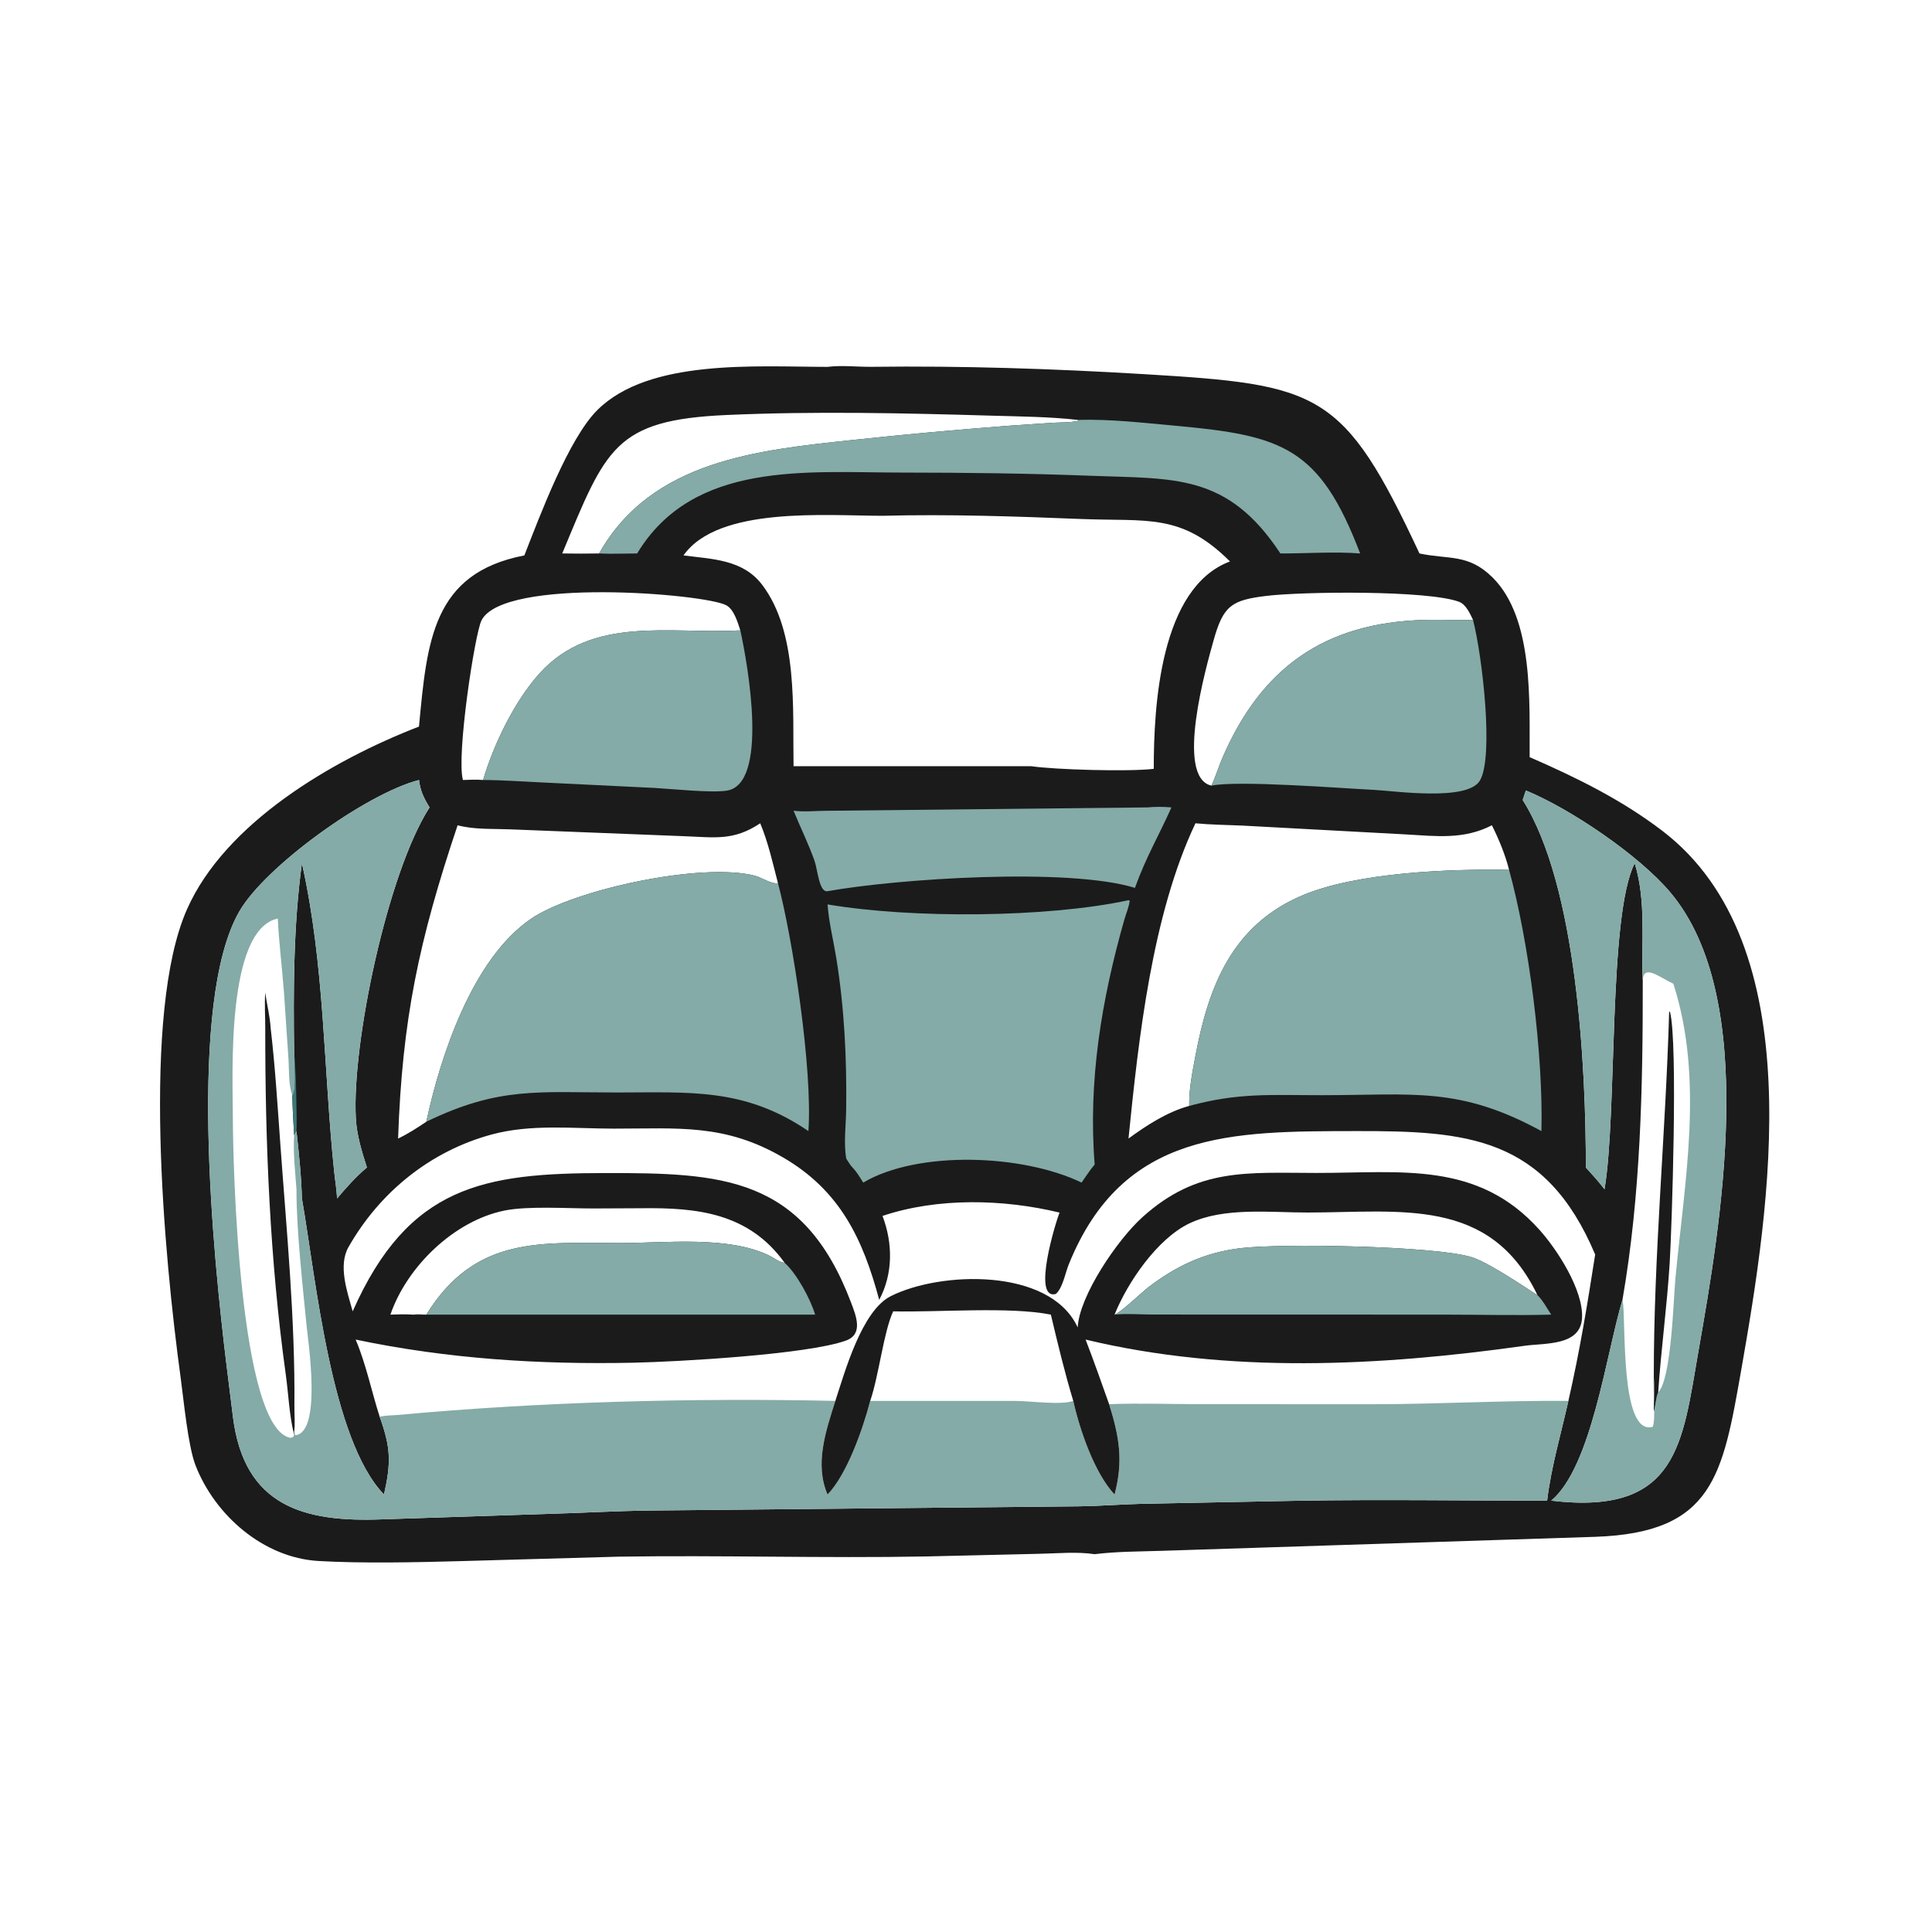
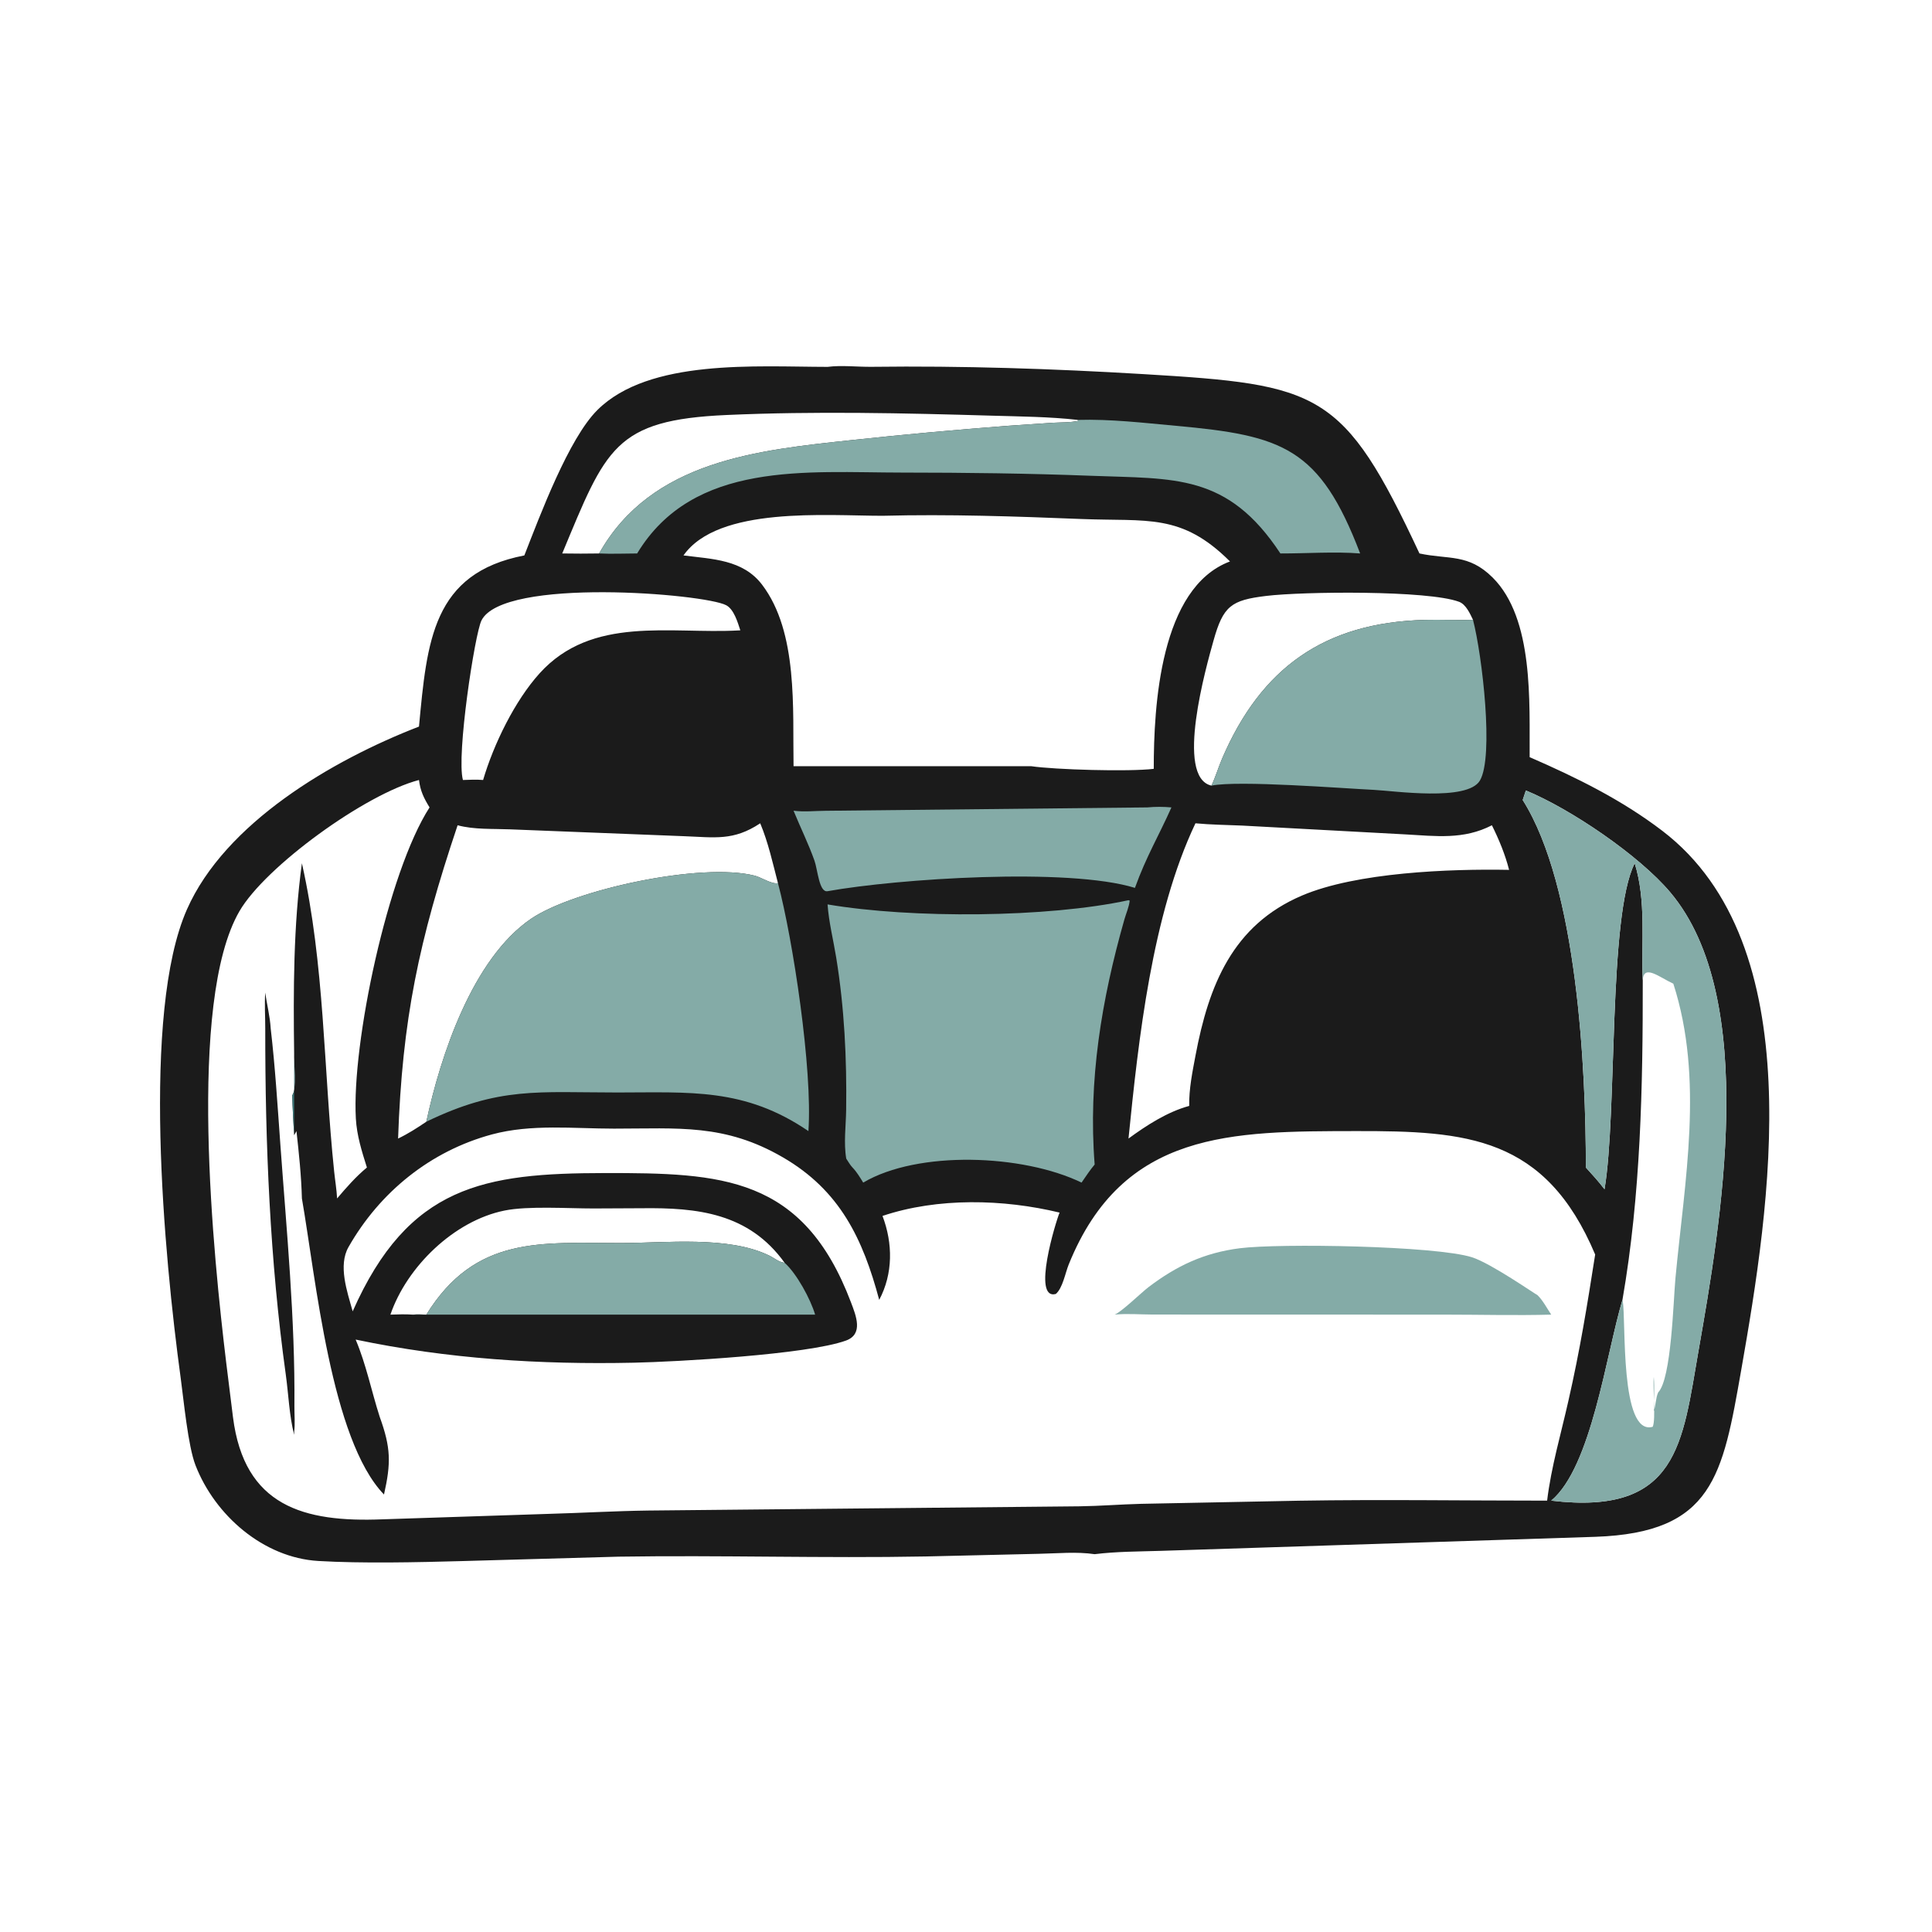
<svg xmlns="http://www.w3.org/2000/svg" width="1024" height="1024">
  <path fill="#1B1B1B" transform="scale(2 2)" d="M219.313 97.226C223.045 96.739 227.256 97.257 231.04 97.21C254.979 96.91 279.055 97.709 302.953 99.141C349.827 101.95 355.975 103.478 376.174 146.673C383.91 148.33 389.128 146.659 395.552 153.041C406.543 163.959 405.27 186.22 405.374 200.654C417.756 206.038 429.771 211.954 440.541 220.182C480.07 250.384 469.059 319.683 461.447 363.035C456.509 391.157 454 406.171 422.815 407.27L307.637 410.992C301.77 411.176 295.931 411.157 290.097 411.873C285.28 411.161 280.135 411.684 275.275 411.775L245.269 412.478C218.268 412.981 191.02 412.11 163.908 412.533L122.293 413.707C110.686 414.035 95.762 414.353 84.359 413.676C69.79 412.811 56.958 401.577 51.812 388.32C49.82 383.187 48.701 371.16 47.89 365.228C43.438 332.641 37.446 268.399 49.538 241.015C59.656 218.102 87.99 201.466 111.036 192.548C113.159 169.966 114.584 151.89 138.956 147.195C143.119 136.573 150.692 116.233 158.323 108.651C172.05 95.013 200.452 97.205 219.313 97.226ZM93.465 347.519C108.259 314.093 128.326 310.911 160.273 310.872C191.187 310.833 212.828 311.644 225.513 345.125C226.847 348.646 228.883 353.57 224.187 355.266C213.873 358.992 179.257 360.89 167.959 361.131C143.126 361.66 118.629 360.123 94.251 354.999C97.021 361.527 98.453 368.71 100.623 375.467C102.139 375.051 104.075 375.108 105.657 374.961C143.135 371.495 183.553 370.419 221.376 371.255C218.887 379.151 215.803 387.992 219.313 396.059C224.515 390.666 228.714 378.552 230.614 371.255L269.34 371.268C273.058 371.281 281.193 372.421 284.429 371.255C286.139 378.928 290.021 390.332 295.368 396.059C297.728 387.202 296.632 380.761 293.93 372.127C302.04 371.808 310.062 372.112 318.166 372.123L363.864 372.134C381.16 372.125 398.508 371.101 415.637 371.255C418.72 357.717 420.583 346.205 422.736 332.459C409.531 301.135 388.619 299.696 359.405 299.749C326.498 299.809 297.578 299.537 283.216 335.11C282.301 337.378 281.631 341.335 279.804 342.917C273.397 344.609 279.806 323.698 280.801 321.348C265.897 317.754 248.522 317.322 233.872 322.233C236.635 329.513 236.69 337.53 233.001 344.481C228.668 328.309 222.612 315.506 207.494 306.719C192.045 297.741 179.82 299.1 162.732 299.1C152.014 299.1 140.818 297.813 130.343 300.641C114.088 305.031 100.649 315.906 92.355 330.485C89.572 335.377 91.999 342.263 93.408 347.323L93.465 347.519ZM410.003 397.686C411.067 388.813 413.678 379.977 415.637 371.255C398.508 371.101 381.16 372.125 363.864 372.134L318.166 372.123C310.062 372.112 302.04 371.808 293.93 372.127C296.632 380.761 297.728 387.202 295.368 396.059C290.021 390.332 286.139 378.928 284.429 371.255C281.193 372.421 273.058 371.281 269.34 371.268L230.614 371.255C228.714 378.552 224.515 390.666 219.313 396.059C215.803 387.992 218.887 379.151 221.376 371.255C183.553 370.419 143.135 371.495 105.657 374.961C104.075 375.108 102.139 375.051 100.623 375.467C103.605 383.672 103.641 387.721 101.764 396.059C87.721 381.539 83.712 338.821 80.007 317.601C79.852 311.635 79.225 305.682 78.566 299.754L77.95 300.854C77.731 297.312 77.538 293.8 77.459 290.25C78.638 288.897 77.849 281.429 77.95 279.189C77.723 262.466 77.751 245.374 80.007 228.769C86.066 255.692 85.717 283.141 88.551 310.418C88.798 312.801 89.206 315.211 89.334 317.601C91.82 314.671 94.268 311.868 97.236 309.401C95.886 305.128 94.559 300.928 94.304 296.418C93.18 276.597 102.746 231.18 113.835 213.972C112.319 211.495 111.397 209.635 111.036 206.707C96.82 210.421 70.321 229.637 63.457 241.476C49.524 265.504 56.624 333.571 59.94 361.048L61.742 375.564C64.728 399.154 80.458 403.479 101.403 402.635L145.249 401.196C154.127 400.952 162.985 400.424 171.875 400.309L286.055 399.188C291.511 399.115 296.935 398.67 302.379 398.531L344.244 397.704C366.142 397.347 388.098 397.684 410.003 397.686ZM233.872 136.689C219.029 136.69 190.316 134.101 181.131 147.195C188.772 148.18 196.868 148.255 201.961 154.951C211.553 167.56 210.036 187.989 210.299 203.047L273.254 203.047C279.519 203.975 299.136 204.552 305.757 203.75C305.751 187.143 307.417 155.734 325.96 148.788C313.059 135.916 304.085 138.245 286.594 137.542C269.047 136.838 251.436 136.238 233.872 136.689ZM403.533 212.01C418.022 234.911 420.29 283.497 420.267 309.401C421.986 311.278 423.668 313.139 425.215 315.163C428.617 294.989 426.144 242.683 433.214 228.769C436.308 238.753 434.918 249.548 435.348 259.821C435.377 288.078 434.817 316.57 429.966 344.481C425.652 358.836 421.782 388.769 411.089 397.686C444.838 401.713 445.851 382.363 450.136 357.904C455.934 324.806 466.411 264.651 442.622 236.458C434.341 226.643 416.195 214.35 404.368 209.485L403.533 212.01ZM316.807 218.182C305.28 242.476 301.726 275.357 299.062 301.729C303.843 298.225 309.382 294.643 315.154 293.079C315.069 288.621 316.001 284.08 316.823 279.718C320.334 261.063 326.688 245.169 345.01 237.342C359.434 231.181 384.184 230.225 399.924 230.523C398.899 226.465 397.23 222.454 395.37 218.705C387.869 222.58 380.548 221.572 372.364 221.118L329.124 218.785C325.017 218.609 320.901 218.569 316.807 218.182ZM121.271 218.705C110.985 249.332 106.581 270.234 105.499 301.729C108.148 300.459 110.557 298.912 112.983 297.266C116.7 279.961 125.174 254.046 140.776 243.457C152.141 235.743 185.968 228.418 200.073 232.077C201.767 232.516 204.601 234.409 206.168 234.039C204.79 228.753 203.585 223.227 201.467 218.182C194.329 222.933 189.35 221.891 181.128 221.595L135.114 219.784C130.581 219.597 125.683 219.888 121.271 218.705ZM148.998 146.673C152.259 146.719 155.512 146.739 158.774 146.673C172.645 121.996 200.813 119.29 226.048 116.59C239.76 115.123 253.377 113.883 267.13 112.84L278.943 112.04C281.145 111.911 283.592 112.007 285.739 111.544L285.601 111.276C278.113 110.434 270.448 110.38 262.917 110.159C239.571 109.473 215.874 108.939 192.532 109.981C162.831 111.306 160.59 118.796 148.998 146.673ZM122.682 206.707C124.465 206.647 126.247 206.549 128.027 206.707C130.81 197.256 136.415 185.724 142.992 178.447C156.906 163.054 177.531 168.057 195.719 167.073L196.192 167.045C195.512 164.965 194.515 161.484 192.451 160.393C186.647 157.326 133.345 152.924 127.594 164.43C125.826 167.967 120.897 200.283 122.682 206.707ZM321.042 208.199C322.133 205.919 322.881 203.344 323.89 200.997C334.195 177.037 350.93 164.978 377.584 164.277C381.843 164.165 386.1 164.41 390.36 164.257C389.564 162.597 388.492 160.168 386.667 159.484C378.434 156.398 345.355 156.737 335.532 157.929C326.284 159.052 324.165 160.562 321.588 169.785C319.712 176.5 311.304 205.974 321.042 208.199ZM103.462 348.39C105.455 348.326 107.43 348.252 109.423 348.39C110.606 348.261 111.796 348.346 112.983 348.39C126.015 327.335 143.485 329.421 164.499 329.418C176.327 329.417 192.961 327.445 203.82 332.721C205.198 333.39 206.368 334.471 207.938 334.661C198.458 321.45 184.781 320.012 170.076 320.195L157.304 320.256C150.515 320.264 139.95 319.538 133.673 320.815C120.293 323.535 107.803 335.724 103.462 348.39Z" />
-   <path fill="#3C787A" transform="scale(2 2)" d="M77.95 279.189C78.399 281.463 78.759 298.135 78.566 299.754L77.95 300.854C77.731 297.312 77.538 293.8 77.459 290.25C78.638 288.897 77.849 281.429 77.95 279.189Z" />
+   <path fill="#3C787A" transform="scale(2 2)" d="M77.95 279.189L77.95 300.854C77.731 297.312 77.538 293.8 77.459 290.25C78.638 288.897 77.849 281.429 77.95 279.189Z" />
  <path fill="#84ABA7" transform="scale(2 2)" d="M112.983 348.39C126.015 327.335 143.485 329.421 164.499 329.418C176.327 329.417 192.961 327.445 203.82 332.721C205.198 333.39 206.368 334.471 207.938 334.661C211.134 337.506 214.817 344.302 216.016 348.39L109.423 348.39C110.606 348.261 111.796 348.346 112.983 348.39Z" />
  <path fill="#84ABA7" transform="scale(2 2)" d="M304.053 213.972C306.194 213.768 308.305 213.781 310.445 213.972C307.042 221.598 303.823 226.861 300.768 235.297C283.107 229.85 237.833 232.853 219.313 236.177C217.077 236.593 216.694 230.478 215.842 228.078C214.243 223.566 212.104 219.277 210.299 214.845C213.05 215.223 216.085 214.876 218.871 214.866L304.053 213.972Z" />
-   <path fill="#84ABA7" transform="scale(2 2)" d="M128.027 206.707C130.81 197.256 136.415 185.724 142.992 178.447C156.906 163.054 177.531 168.057 195.719 167.073L196.192 167.045C198.302 176.625 203.702 207.785 192.62 209.527C188.497 210.175 178.131 209.074 173.43 208.808L144.179 207.383C138.796 207.142 133.417 206.728 128.027 206.707Z" />
  <path fill="#84ABA7" transform="scale(2 2)" d="M285.601 111.276C294.302 111.026 303.032 112.06 311.687 112.847C339.911 115.413 349.752 118.601 360.452 146.673C353.652 146.136 346.167 146.691 339.318 146.673C325.32 125.422 311.268 126.937 289.129 126.087C272.436 125.447 255.896 125.245 239.188 125.238C213.839 125.228 183.764 122.012 168.848 146.673C165.51 146.681 162.104 146.836 158.774 146.673C172.645 121.996 200.813 119.29 226.048 116.59C239.76 115.123 253.377 113.883 267.13 112.84L278.943 112.04C281.145 111.911 283.592 112.007 285.739 111.544L285.601 111.276Z" />
  <path fill="#84ABA7" transform="scale(2 2)" d="M321.042 208.199C322.133 205.919 322.881 203.344 323.89 200.997C334.195 177.037 350.93 164.978 377.584 164.277C381.843 164.165 386.1 164.41 390.36 164.257C392.816 173.713 395.933 200.563 392.183 206.867C388.861 212.45 369.408 209.578 364.058 209.322C355.998 208.936 328.215 206.742 321.042 208.199Z" />
  <path fill="#84ABA7" transform="scale(2 2)" d="M403.533 212.01L404.368 209.485C416.195 214.35 434.341 226.643 442.622 236.458C466.411 264.651 455.934 324.806 450.136 357.904C445.851 382.363 444.838 401.713 411.089 397.686C421.782 388.769 425.652 358.836 429.966 344.481C434.817 316.57 435.377 288.078 435.348 259.821C434.918 249.548 436.308 238.753 433.214 228.769C426.144 242.683 428.617 294.989 425.215 315.163C423.668 313.139 421.986 311.278 420.267 309.401C420.29 283.497 418.022 234.911 403.533 212.01ZM435.348 259.821C435.377 288.078 434.817 316.57 429.966 344.481L430.04 344.853C430.962 349.646 429.201 380.614 437.985 378.116C438.87 376.18 437.967 367.731 438.272 364.911C438.528 367.945 438.272 370.962 438.272 373.999C438.804 372.451 438.787 370.41 439.438 368.992C442.948 365.42 443.465 344.56 444.006 338.784C446.431 312.894 451.622 286.053 443.451 260.689C439.709 258.955 435.543 255.383 435.348 259.821Z" />
-   <path fill="#1B1B1B" transform="scale(2 2)" d="M438.272 364.911C438.249 332.579 441.42 300.404 442.343 268.11L442.555 268.135C444.724 276.134 443.032 325.736 442.488 334.634C441.787 346.12 440.197 357.539 439.438 368.992C438.787 370.41 438.804 372.451 438.272 373.999C438.272 370.962 438.528 367.945 438.272 364.911Z" />
  <path fill="#84ABA7" transform="scale(2 2)" d="M299.062 238.565L299.379 238.666C299.245 240.224 298.406 242.147 297.972 243.673C291.925 264.932 288.34 286.39 290.097 308.609C288.828 310.099 287.746 311.795 286.622 313.399C271.018 305.851 243.264 304.833 228.759 313.399C227.888 311.995 227.071 310.599 225.921 309.401C225.302 308.779 224.774 307.782 224.264 307.049C223.551 302.882 224.182 298.348 224.24 294.126C224.425 280.578 223.779 267.129 221.599 253.741C220.841 249.084 219.648 244.382 219.313 239.678C241.68 243.477 277.629 243.206 299.062 238.565Z" />
-   <path fill="#84ABA7" transform="scale(2 2)" d="M315.154 293.079C315.069 288.621 316.001 284.08 316.823 279.718C320.334 261.063 326.688 245.169 345.01 237.342C359.434 231.181 384.184 230.225 399.924 230.523C405.228 249.856 408.999 279.514 408.494 299.754C386.696 287.856 374.578 290.231 350.236 290.239C336.76 290.243 328.243 289.518 315.154 293.079Z" />
  <path fill="#84ABA7" transform="scale(2 2)" d="M112.983 297.266C116.7 279.961 125.174 254.046 140.776 243.457C152.141 235.743 185.968 228.418 200.073 232.077C201.767 232.516 204.601 234.409 206.168 234.039C210.121 248.885 215.386 283.448 214.237 299.754C197.356 288.215 182.746 289.521 163.649 289.522C142.561 289.524 132.295 287.921 112.983 297.266Z" />
-   <path fill="#84ABA7" transform="scale(2 2)" d="M410.003 397.686C388.098 397.684 366.142 397.347 344.244 397.704L302.379 398.531C296.935 398.67 291.511 399.115 286.055 399.188L171.875 400.309C162.985 400.424 154.127 400.952 145.249 401.196L101.403 402.635C80.458 403.479 64.728 399.154 61.742 375.564L59.94 361.048C56.624 333.571 49.524 265.504 63.457 241.476C70.321 229.637 96.82 210.421 111.036 206.707C111.397 209.635 112.319 211.495 113.835 213.972C102.746 231.18 93.18 276.597 94.304 296.418C94.559 300.928 95.886 305.128 97.236 309.401C94.268 311.868 91.82 314.671 89.334 317.601C89.206 315.211 88.798 312.801 88.551 310.418C85.717 283.141 86.066 255.692 80.007 228.769C77.751 245.374 77.723 262.466 77.95 279.189C77.849 281.429 78.638 288.897 77.459 290.25C77.538 293.8 77.731 297.312 77.95 300.854L78.566 299.754C79.225 305.682 79.852 311.635 80.007 317.601C83.712 338.821 87.721 381.539 101.764 396.059C103.641 387.721 103.605 383.672 100.623 375.467C102.139 375.051 104.075 375.108 105.657 374.961C143.135 371.495 183.553 370.419 221.376 371.255C218.887 379.151 215.803 387.992 219.313 396.059C224.515 390.666 228.714 378.552 230.614 371.255L269.34 371.268C273.058 371.281 281.193 372.421 284.429 371.255C286.139 378.928 290.021 390.332 295.368 396.059C297.728 387.202 296.632 380.761 293.93 372.127C302.04 371.808 310.062 372.112 318.166 372.123L363.864 372.134C381.16 372.125 398.508 371.101 415.637 371.255C413.678 379.977 411.067 388.813 410.003 397.686ZM77.95 380.251L77.95 379.496C78.034 379.797 78.15 380.054 78.278 380.338C85.319 379.631 81.672 355.574 81.284 351.643C80.195 340.629 78.558 326.064 78.566 315.163C78.244 310.454 77.635 305.571 77.95 300.854C77.731 297.312 77.538 293.8 77.459 290.25C76.404 287.294 76.654 283.616 76.439 280.51L75.252 262.925C74.765 256.413 73.924 249.949 73.62 243.422C59.785 246.353 61.701 285.375 61.709 296.319C61.718 307.699 63.291 378.676 77.021 381.058L77.763 380.754L77.95 380.251Z" />
  <path fill="#1B1B1B" transform="scale(2 2)" d="M70.294 272.568C70.307 269.427 70.066 266.166 70.294 263.047C70.729 266.276 71.548 269.276 71.739 272.568C72.928 282.781 73.558 293.078 74.3 303.331C75.96 326.294 78.231 349.596 78.021 372.636C78 374.883 78.24 377.278 77.95 379.496L77.95 380.251C76.655 375.168 76.458 369.463 75.732 364.246C71.528 334.072 70.271 303.02 70.294 272.568Z" />
-   <path fill="#1B1B1B" transform="scale(2 2)" d="M285.601 351.78C286.028 343.413 296.077 328.6 302.714 322.599C317.35 309.366 330.534 310.829 348.871 310.842C371.274 310.858 391.565 307.597 407.972 325.914C412.694 331.186 419.575 341.808 419.262 349.17C418.94 356.742 409.518 355.878 404.039 356.648C365.676 362.046 325.661 364.108 287.692 354.999C289.888 360.679 291.888 366.393 293.93 372.127C296.632 380.761 297.728 387.202 295.368 396.059C290.021 390.332 286.139 378.928 284.429 371.255C281.193 372.421 273.058 371.281 269.34 371.268L230.614 371.255C228.714 378.552 224.515 390.666 219.313 396.059C215.803 387.992 218.887 379.151 221.376 371.255C223.882 363.601 228.368 347.378 236.044 343.505C249.14 336.897 277.879 335.914 285.437 351.442L285.601 351.78ZM236.702 347.519C234.167 352.967 232.945 364.428 230.614 371.255L269.34 371.268C273.058 371.281 281.193 372.421 284.429 371.255C282.139 363.694 280.319 356.073 278.49 348.39C267.582 346.201 248.441 347.814 236.702 347.519ZM295.368 348.39C296.954 347.898 302.546 342.486 304.346 341.117C311.801 335.448 319.117 332 328.534 330.8C339.127 329.45 380.576 330.144 390.108 333.195C395.225 334.833 407.135 343.175 407.43 343.202C394.867 317.042 371.07 321.33 346.403 321.333C336.654 321.335 324.317 319.856 315.216 324.202C306.7 328.269 298.823 339.798 295.368 348.39Z" />
  <path fill="#84ABA7" transform="scale(2 2)" d="M295.368 348.39C296.954 347.898 302.546 342.486 304.346 341.117C311.801 335.448 319.117 332 328.534 330.8C339.127 329.45 380.576 330.144 390.108 333.195C395.225 334.833 407.135 343.175 407.43 343.202C408.872 344.601 409.966 346.707 411.089 348.39C401.74 348.648 392.322 348.389 382.964 348.39L305.502 348.37C302.2 348.364 298.633 348.055 295.368 348.39Z" />
</svg>